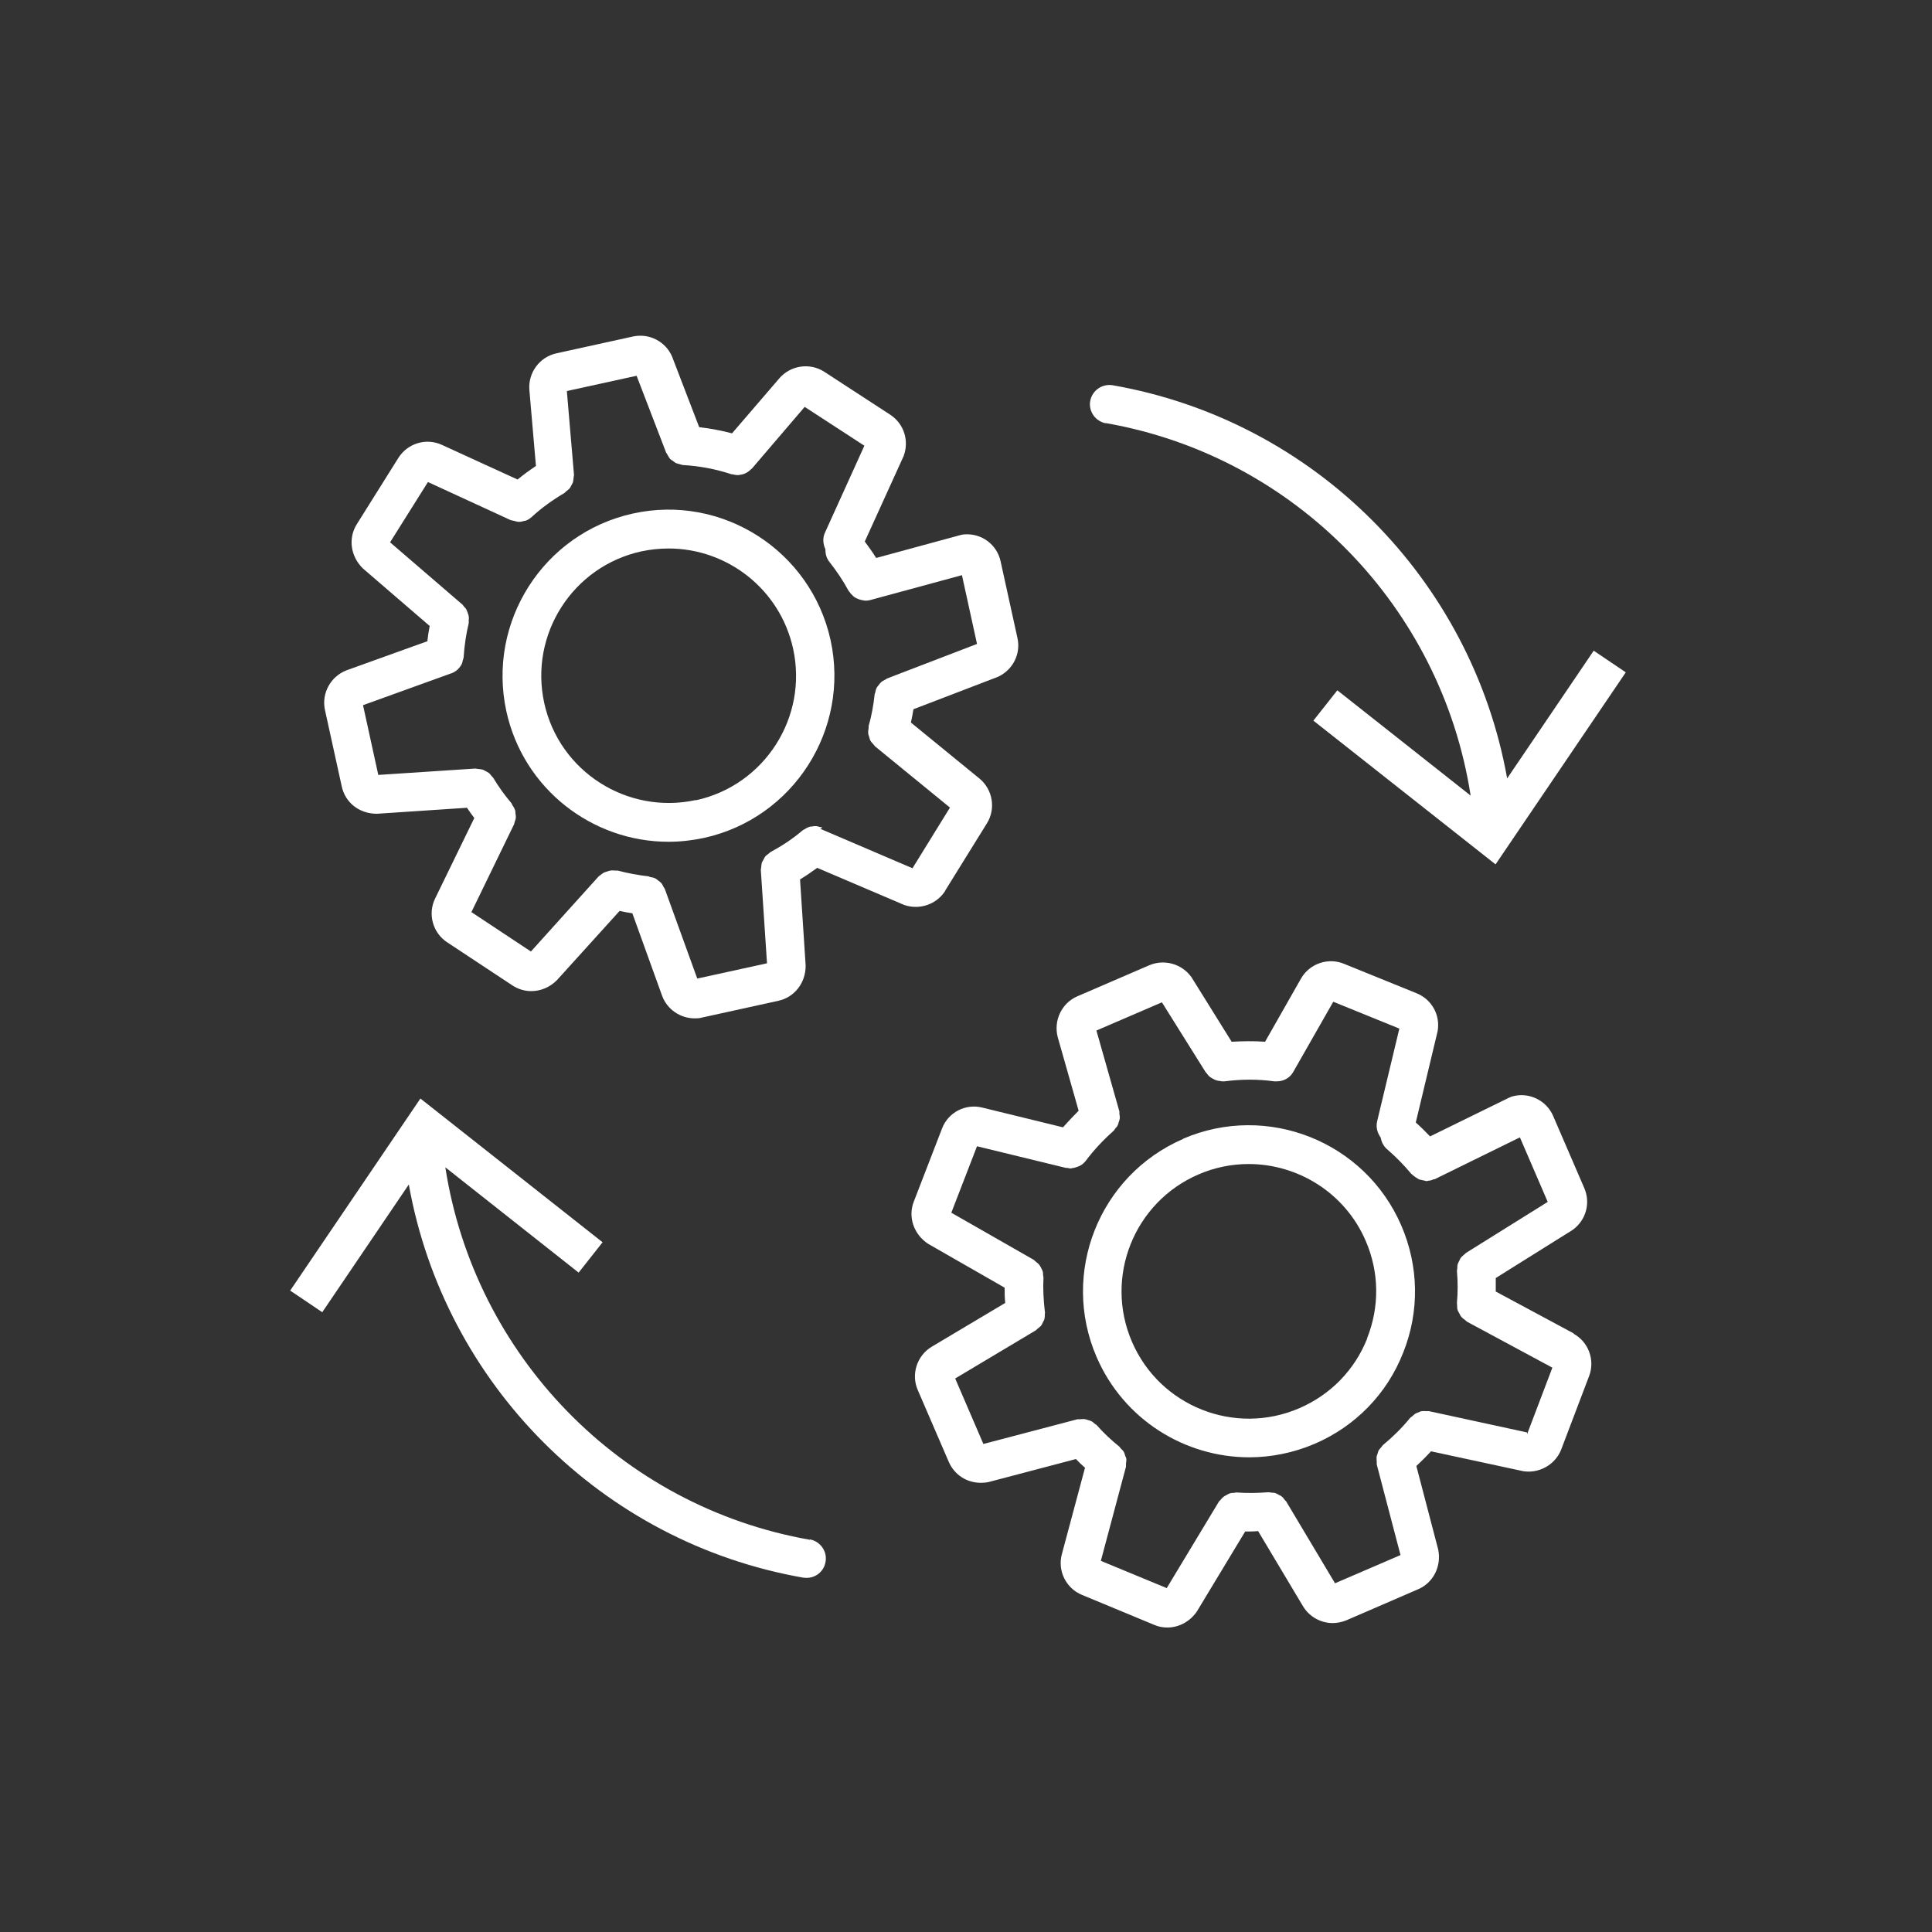
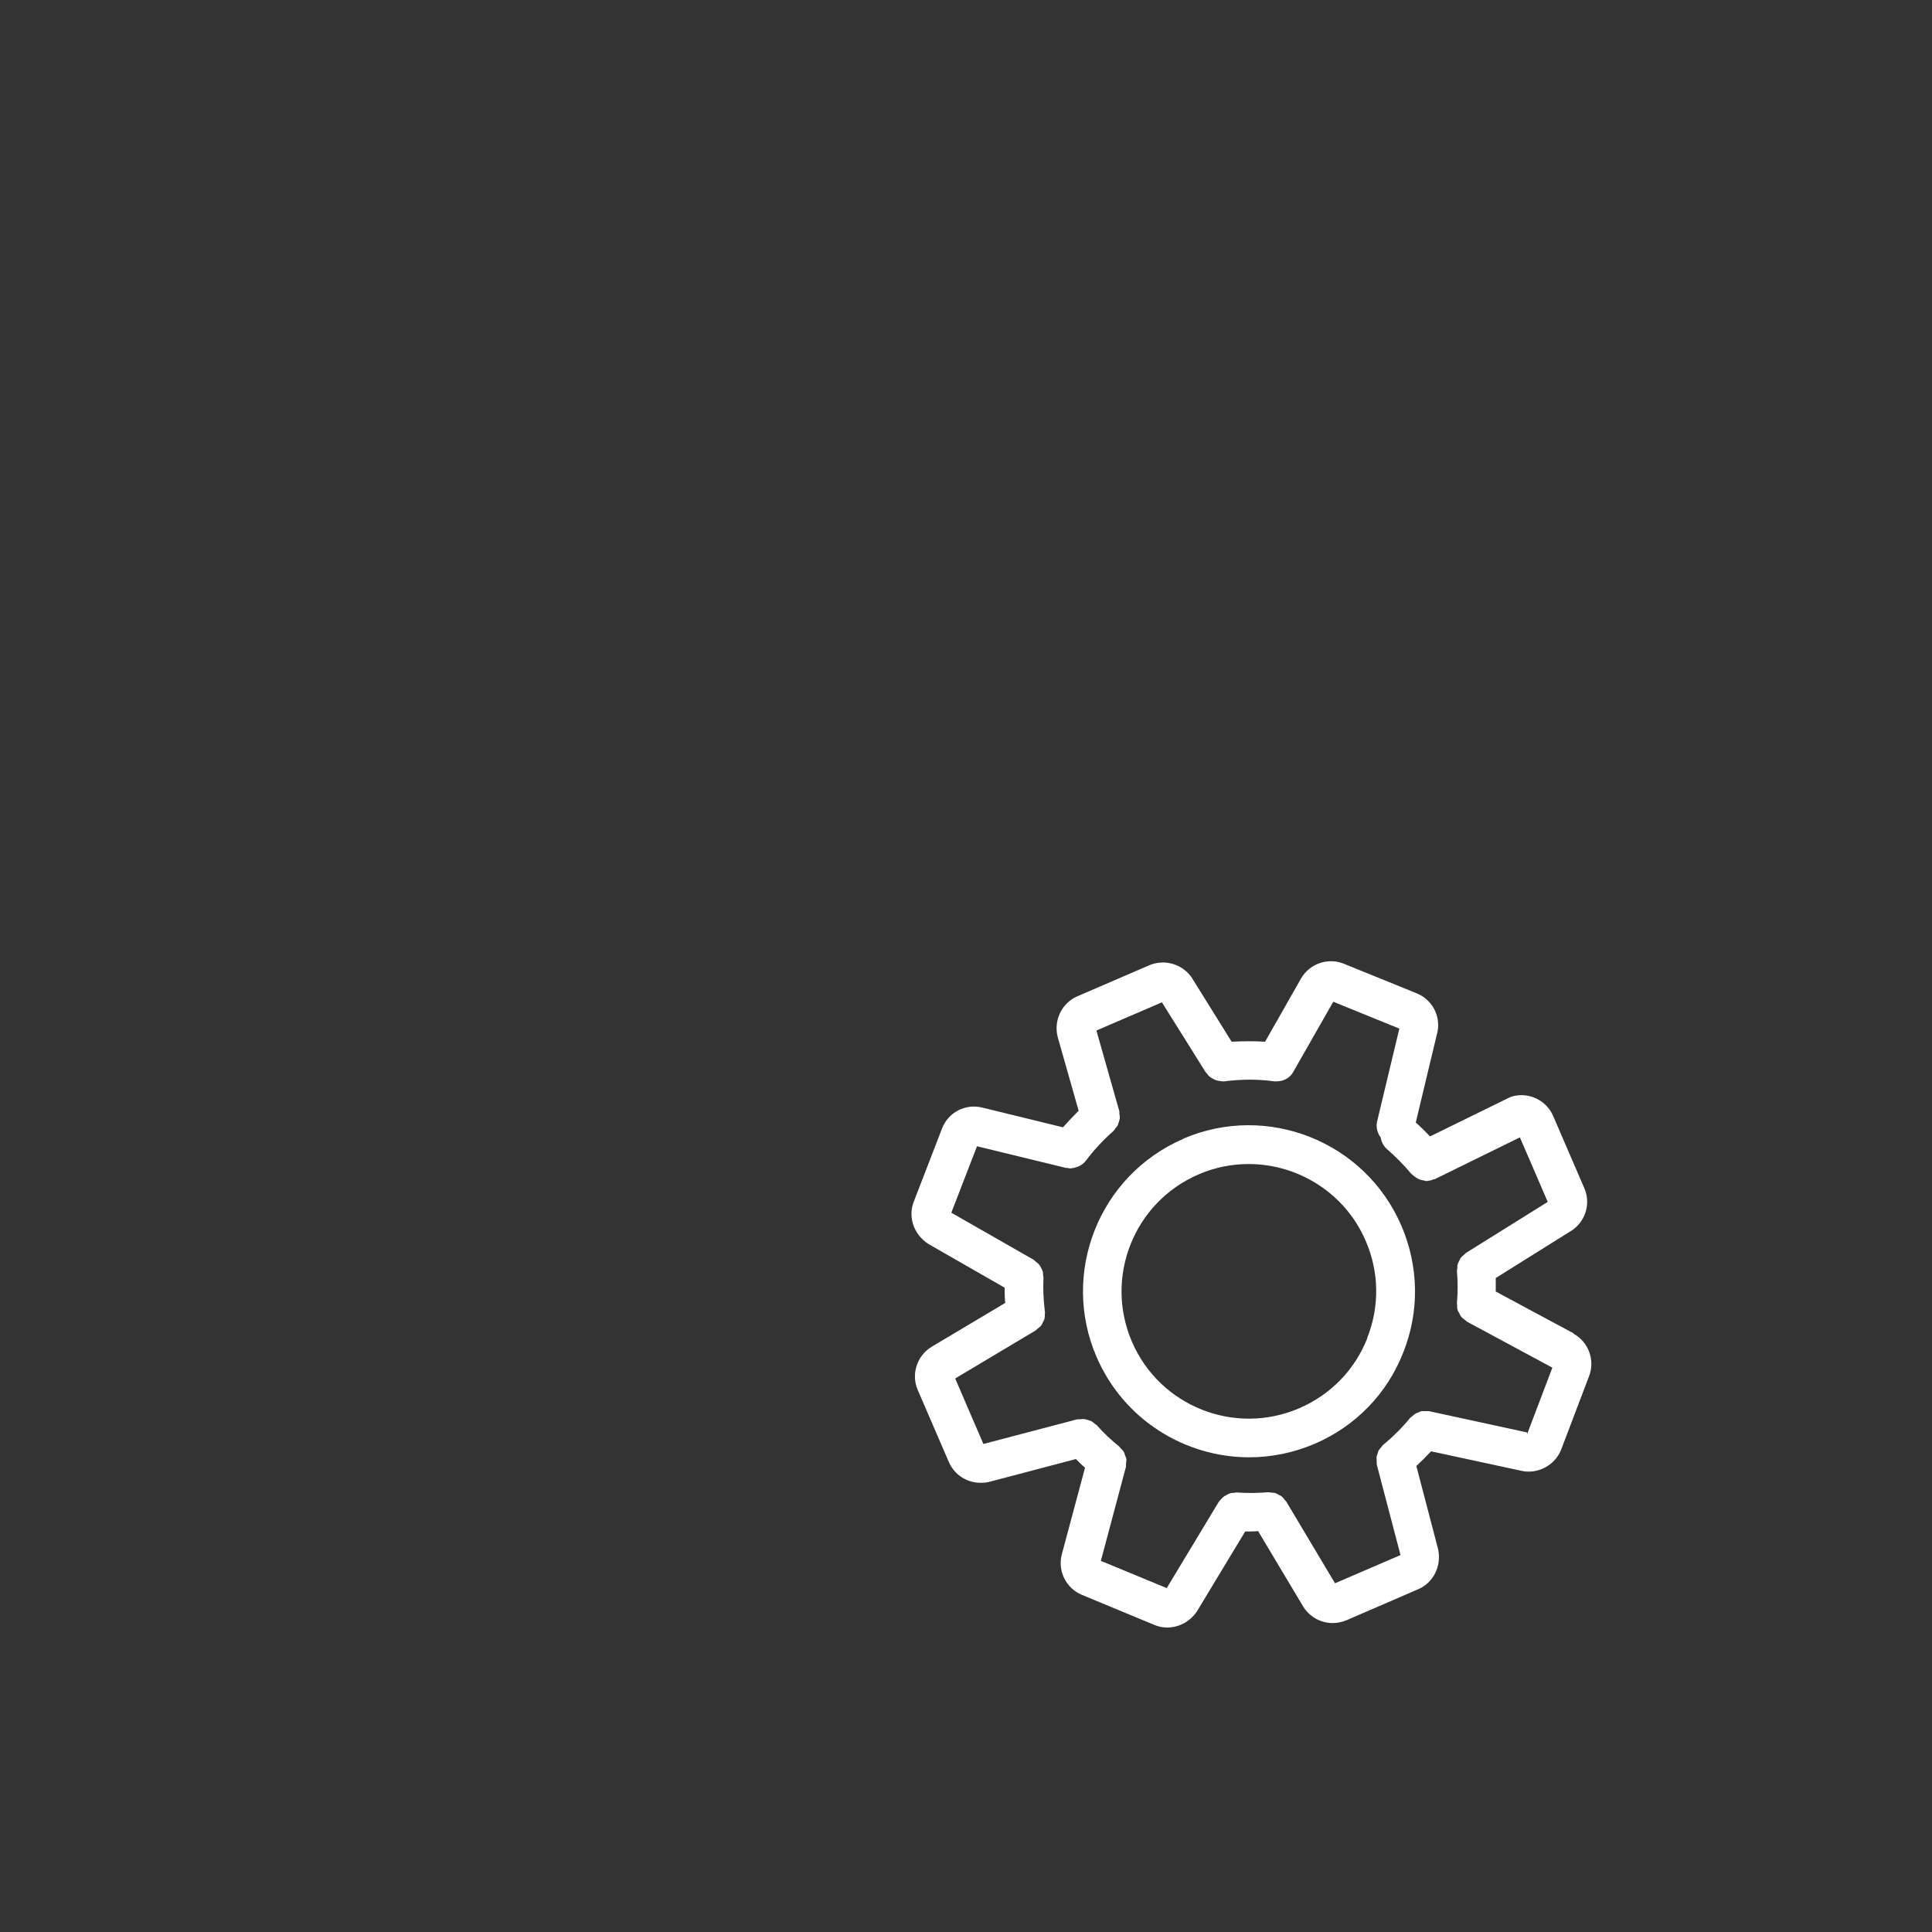
<svg xmlns="http://www.w3.org/2000/svg" id="Layer_1" version="1.1" viewBox="0 0 100 100">
  <rect x="0" y="0" width="100" height="100" fill="#333333" stroke="none" />
  <defs>
    <style>
      .st0 {
        fill: #fff;
      }
    </style>
  </defs>
  <path class="st0" d="M81.46,69.02l-4.04-2.17v-.7l3.98-2.49c.69-.5.94-1.39.6-2.17l-1.61-3.73c-.35-.81-1.26-1.25-2.11-1.01-.06.02-.12.04-.18.07l-4.08,2c-.24-.25-.48-.49-.74-.72l1.13-4.72c.15-.84-.3-1.65-1.09-1.97l-3.77-1.53c-.82-.33-1.77,0-2.21.77l-1.86,3.27c-.58-.04-1.15-.03-1.73,0l-2.08-3.34c-.49-.69-1.4-.95-2.18-.62l-3.73,1.61c-.81.35-1.24,1.26-1.01,2.12l1.08,3.8c-.28.28-.55.57-.81.86l-4.17-1.02c-.87-.22-1.77.24-2.09,1.08l-1.46,3.78c-.31.78-.02,1.69.74,2.19l3.96,2.27c0,.26,0,.53.03.79l-3.81,2.27c-.76.46-1.07,1.42-.72,2.23l1.61,3.73c.29.66.92,1.08,1.66,1.08.13,0,.26-.01.4-.04l4.52-1.19c.15.16.31.31.47.45l-1.2,4.48c-.23.86.22,1.76,1.04,2.1l3.76,1.56c.21.09.44.13.66.13.58,0,1.16-.29,1.53-.83l2.5-4.14h.25c.14,0,.28-.01.42-.02l2.33,3.9c.33.54.92.86,1.53.86.23,0,.47-.05.7-.14l3.72-1.61c.78-.33,1.22-1.18,1.04-2.06l-1.13-4.32c.27-.25.52-.5.76-.76l4.78,1.03c.09.01.18.02.27.02.73,0,1.42-.45,1.69-1.15l1.44-3.79c.32-.83-.03-1.78-.81-2.2h.02ZM79.03,74.14l-5.07-1.1h-.14c-.07,0-.14-.01-.21,0-.07,0-.12.03-.18.06-.06.02-.12.04-.17.07-.06.04-.11.09-.17.14-.03.03-.08.05-.11.09-.4.49-.87.96-1.39,1.39-.04.03-.06.08-.09.11-.05.06-.1.11-.14.17-.03.06-.04.12-.06.18s-.05.12-.05.18c0,.08,0,.15.01.23v.14l1.23,4.69-3.39,1.46-2.5-4.19h0l-.02-.04-.07-.07c-.06-.08-.11-.15-.19-.21-.02-.02-.05-.03-.08-.04-.08-.05-.17-.1-.27-.13-.04-.01-.09,0-.13-.01-.07,0-.14-.03-.21-.02-.53.04-1.08.05-1.63.01-.04,0-.08.01-.12.02-.08,0-.16,0-.23.03-.06.02-.11.05-.16.08-.06.03-.12.06-.17.1-.06.05-.11.11-.16.17-.03.03-.06.05-.08.09l-2.69,4.46-3.41-1.41,1.3-4.87h0c0-.05,0-.09,0-.13,0-.09.03-.17.02-.26,0-.07-.04-.12-.06-.18s-.03-.12-.06-.18c-.04-.08-.11-.14-.17-.2-.03-.03-.04-.06-.07-.09-.41-.33-.81-.7-1.17-1.11-.03-.04-.08-.05-.11-.08-.06-.05-.11-.1-.17-.13-.06-.03-.12-.04-.18-.06s-.12-.04-.19-.05c-.07,0-.14,0-.21.01h-.14l-4.87,1.28-1.46-3.39,4.17-2.49s.07-.06.1-.09c.06-.05.13-.1.18-.16.04-.05.06-.11.09-.17s.07-.11.08-.18c.02-.08.02-.16.02-.24,0-.05.02-.09,0-.14-.07-.61-.1-1.2-.07-1.75,0-.05-.02-.09-.02-.14,0-.07,0-.14-.03-.21-.02-.06-.05-.11-.08-.17-.03-.06-.06-.11-.1-.16-.04-.05-.1-.09-.16-.14-.04-.03-.07-.07-.11-.1l-4.27-2.44,1.33-3.44,4.6,1.12h.08s.11.03.16.03c.02,0,.05,0,.07-.02.1,0,.18-.03.27-.06.04-.02.09-.03.13-.05.13-.07.24-.16.33-.28.41-.55.89-1.06,1.42-1.53.04-.03.06-.08.09-.12.05-.06.1-.11.13-.17.03-.06.04-.12.06-.18s.04-.12.05-.18c0-.08,0-.15-.02-.22,0-.05,0-.09,0-.14l-1.19-4.19,3.39-1.46,2.26,3.61s.05.05.07.08c.05.07.1.13.17.18.04.03.08.05.13.08.06.04.13.07.2.09.05.02.1.02.16.03.04,0,.08.02.12.02h.13c.85-.11,1.72-.12,2.57,0h.14c.35,0,.68-.18.85-.49h0l2.07-3.63,3.42,1.39-1.15,4.8c-.07.3.01.6.18.83.04.22.14.44.32.6.45.39.88.82,1.26,1.28.02.02.04.03.06.05.06.06.13.11.21.16.05.03.09.06.13.08.08.03.17.04.25.06.04,0,.08.03.12.03h.03s.07,0,.11-.02c.09,0,.17-.03.25-.07.02,0,.03,0,.05,0l4.42-2.17,1.44,3.34-4.23,2.64s-.07.07-.11.1c-.05.05-.11.09-.15.14s-.06.11-.09.17-.06.11-.08.17c-.02.07-.02.14-.02.21,0,.05-.02.09-.02.14.05.56.05,1.12,0,1.66,0,.04.01.08.01.11,0,.09,0,.18.03.27.02.06.06.11.09.17s.05.12.1.17c.06.07.13.12.2.17.03.02.06.06.09.08l4.42,2.38-1.31,3.45v-.08Z" />
  <path class="st0" d="M61.24,58.95c-4.35,1.88-6.36,6.94-4.48,11.29,1.4,3.24,4.57,5.19,7.9,5.19,1.13,0,2.29-.23,3.39-.7,2.11-.91,3.74-2.58,4.58-4.72.85-2.13.81-4.47-.1-6.58-1.88-4.35-6.94-6.36-11.29-4.49h0ZM70.77,69.27c-.65,1.64-1.9,2.92-3.52,3.62-3.34,1.44-7.22-.1-8.66-3.44-1.44-3.34.1-7.22,3.44-8.66.85-.37,1.73-.54,2.6-.54,2.55,0,4.99,1.49,6.06,3.98.7,1.62.72,3.41.07,5.04h.01Z" />
-   <path class="st0" d="M48.94,46.07l2.14-3.45c.47-.75.31-1.75-.38-2.32l-3.55-2.9c.05-.23.09-.46.13-.69l4.38-1.68c.77-.36,1.19-1.19,1-2.02l-.87-3.96c-.19-.87-.99-1.46-1.88-1.39-.06,0-.12.02-.18.03l-4.38,1.19c-.18-.29-.38-.57-.59-.85l2.01-4.42c.3-.8.02-1.68-.7-2.15l-3.41-2.22c-.75-.48-1.74-.33-2.32.34l-2.45,2.85c-.56-.15-1.12-.25-1.7-.32l-1.41-3.67c-.34-.77-1.19-1.21-2.03-1.02l-3.96.87c-.86.19-1.46,1-1.39,1.89l.34,3.94c-.33.22-.65.45-.95.7l-3.91-1.79c-.81-.38-1.78-.09-2.26.67l-2.15,3.43c-.45.71-.34,1.65.31,2.29l3.46,2.98c-.05.26-.09.52-.12.79l-4.17,1.5c-.83.31-1.32,1.19-1.13,2.06l.87,3.96c.18.83.9,1.41,1.82,1.41h0l4.66-.31c.12.18.25.36.38.53l-2.03,4.17c-.39.8-.12,1.77.62,2.26l3.39,2.24c.29.19.63.29.97.29.47,0,.95-.19,1.32-.56l3.25-3.59c.22.05.44.09.66.12l1.54,4.27c.26.71.95,1.17,1.68,1.17.13,0,.25,0,.38-.04l3.96-.87c.83-.18,1.42-.93,1.41-1.83l-.29-4.45c.31-.19.6-.39.89-.6l4.5,1.92c.2.07.4.1.6.1.61,0,1.2-.31,1.53-.84v-.03ZM42.56,42.83s-.1-.02-.14-.03c-.07-.02-.13-.04-.2-.04s-.13,0-.19.02c-.06,0-.13,0-.19.04-.07.02-.13.06-.19.1-.04.02-.09.04-.12.07-.48.41-1.03.78-1.63,1.1-.04.02-.07.06-.11.09-.06.05-.13.09-.18.15-.04.05-.06.11-.09.16-.03.06-.07.11-.09.17-.02.07-.02.14-.03.22,0,.05-.02.1-.02.15l.32,4.83-3.61.79-1.68-4.64s-.05-.08-.08-.13c-.03-.06-.06-.13-.11-.18s-.1-.09-.16-.13c-.05-.04-.09-.08-.14-.1-.07-.04-.15-.06-.24-.07-.04,0-.07-.03-.11-.04-.53-.06-1.07-.16-1.6-.3-.05,0-.1,0-.15,0-.07,0-.13-.02-.2,0-.07,0-.13.03-.2.05-.06.02-.11.03-.17.06-.07.04-.12.08-.18.13-.03.03-.07.04-.1.08l-3.49,3.87-3.08-2.04,2.21-4.55s.02-.08.03-.12c.03-.08.06-.16.06-.25,0-.06-.01-.13-.02-.19,0-.06,0-.13-.03-.19-.03-.09-.08-.16-.13-.24-.02-.03-.03-.07-.05-.1-.34-.4-.66-.84-.94-1.31-.03-.04-.07-.07-.1-.11-.04-.05-.08-.11-.14-.15-.05-.04-.12-.07-.18-.1-.05-.03-.1-.06-.16-.07-.07-.02-.14-.02-.21-.03-.05,0-.09-.02-.14-.02l-5.02.33-.79-3.61,4.57-1.65h.01c.12-.05.23-.11.32-.2h0c.09-.09.17-.19.22-.3.02-.05.03-.11.04-.16.02-.07.05-.13.05-.2.04-.61.13-1.19.26-1.73.01-.05,0-.09,0-.14,0-.07.02-.14,0-.21,0-.06-.03-.12-.05-.18-.02-.06-.04-.12-.07-.18-.03-.06-.08-.11-.13-.16-.03-.04-.05-.08-.09-.11l-3.73-3.21,1.96-3.12,4.3,1.98h.01s.1.02.15.03c.08.02.16.05.24.05h.01c.1,0,.19-.02.28-.05.02,0,.05,0,.07-.01.12-.04.22-.11.32-.2h0c.5-.46,1.07-.87,1.68-1.23.04-.03.07-.07.11-.1.06-.05.12-.09.17-.15.04-.05.06-.11.09-.16.03-.06.07-.11.08-.17.02-.07.02-.15.03-.22,0-.05.02-.09.02-.14l-.37-4.34,3.61-.79,1.53,3.98s.05.07.07.11c.04.07.08.15.13.21.04.04.09.07.14.1.06.04.11.09.17.12.07.03.14.04.21.06.05.01.1.04.15.04.86.05,1.71.21,2.52.48h.04c.09.02.18.04.27.04h.04s.08-.01.12-.02c.08-.01.15-.03.22-.06.04-.02.08-.04.11-.06.07-.04.14-.1.2-.16.02-.02.04-.03.06-.05l2.72-3.18,3.09,2.01-2.04,4.5c-.13.28-.1.59.02.85,0,.23.05.46.2.65.37.47.71.97.99,1.49.02.03.04.06.07.09.02.03.04.06.06.08.07.08.15.16.24.21l.06.03c.08.04.17.07.26.09.04,0,.07.01.11.02.03,0,.05.01.08.01.09,0,.17-.01.25-.03h0l4.75-1.29.78,3.56-4.66,1.79s-.08.06-.13.08c-.06.03-.12.06-.17.11-.05.04-.09.1-.13.15-.04.05-.08.09-.11.15s-.05.13-.06.2c0,.05-.04.09-.04.14-.06.56-.16,1.11-.31,1.63,0,.04,0,.07,0,.11-.02.09-.03.19-.02.28,0,.06.04.12.05.18.02.06.03.13.06.18.04.08.11.14.17.21.03.03.04.06.07.09l3.88,3.17-1.94,3.14-4.77-2.04.1-.06Z" />
-   <path class="st0" d="M32.76,26.58c-4.63,1.02-7.56,5.61-6.55,10.24.88,4.01,4.44,6.75,8.39,6.75.61,0,1.23-.07,1.84-.2,4.63-1.02,7.56-5.61,6.55-10.24-1.02-4.63-5.61-7.57-10.23-6.55ZM36.02,41.41c-3.55.77-7.07-1.47-7.85-5.02s1.47-7.07,5.02-7.85c.47-.1.95-.15,1.42-.15,3.03,0,5.76,2.1,6.44,5.18.78,3.55-1.47,7.07-5.02,7.85h0Z" />
-   <path class="st0" d="M41.93,79.7c-9.81-1.72-17.37-9.54-18.88-19.28l6.9,5.45,1.24-1.57-9.43-7.44-6.74,9.94,1.66,1.12,4.48-6.61c1.84,10.3,9.96,18.52,20.42,20.35.06,0,.12.01.17.01.48,0,.9-.34.98-.83.1-.54-.27-1.06-.81-1.16v.02Z" />
-   <path class="st0" d="M57.24,21.9c9.81,1.72,17.37,9.54,18.88,19.28l-6.9-5.45-1.24,1.57,9.43,7.44,6.74-9.94-1.66-1.12-4.48,6.61c-1.84-10.3-9.96-18.52-20.42-20.35-.54-.09-1.06.27-1.16.81-.1.54.27,1.06.81,1.16h0Z" />
</svg>